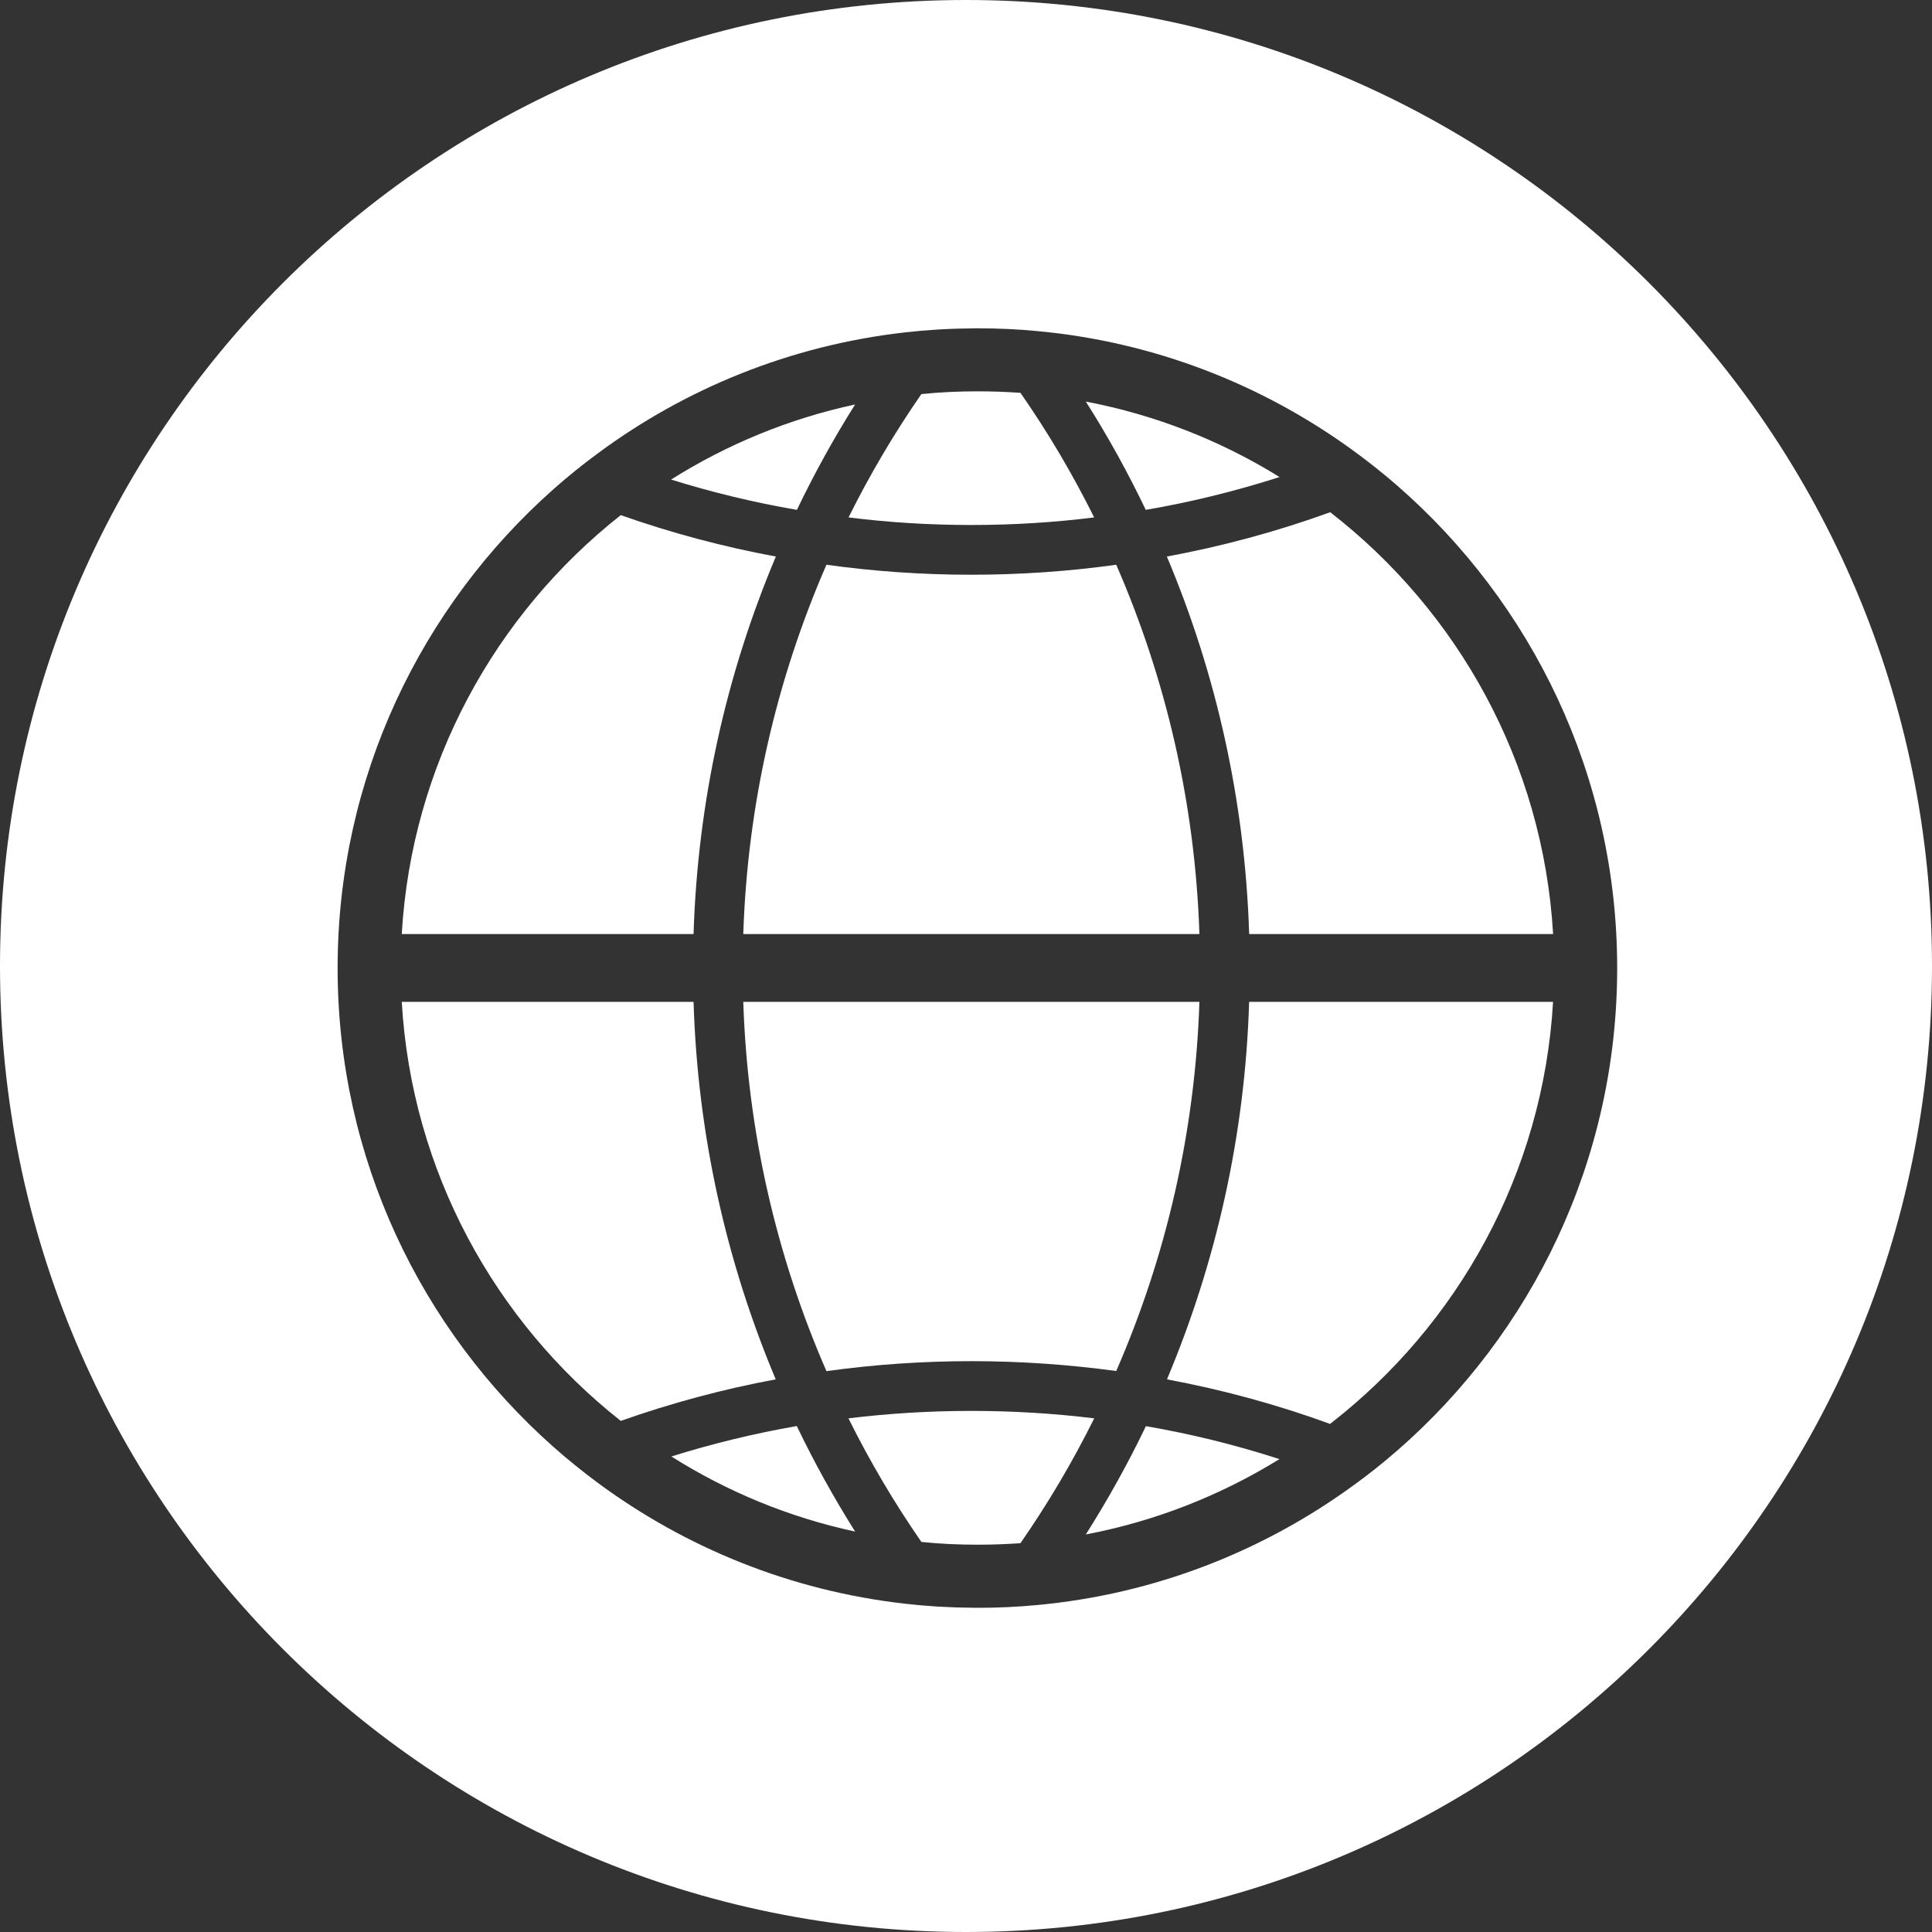
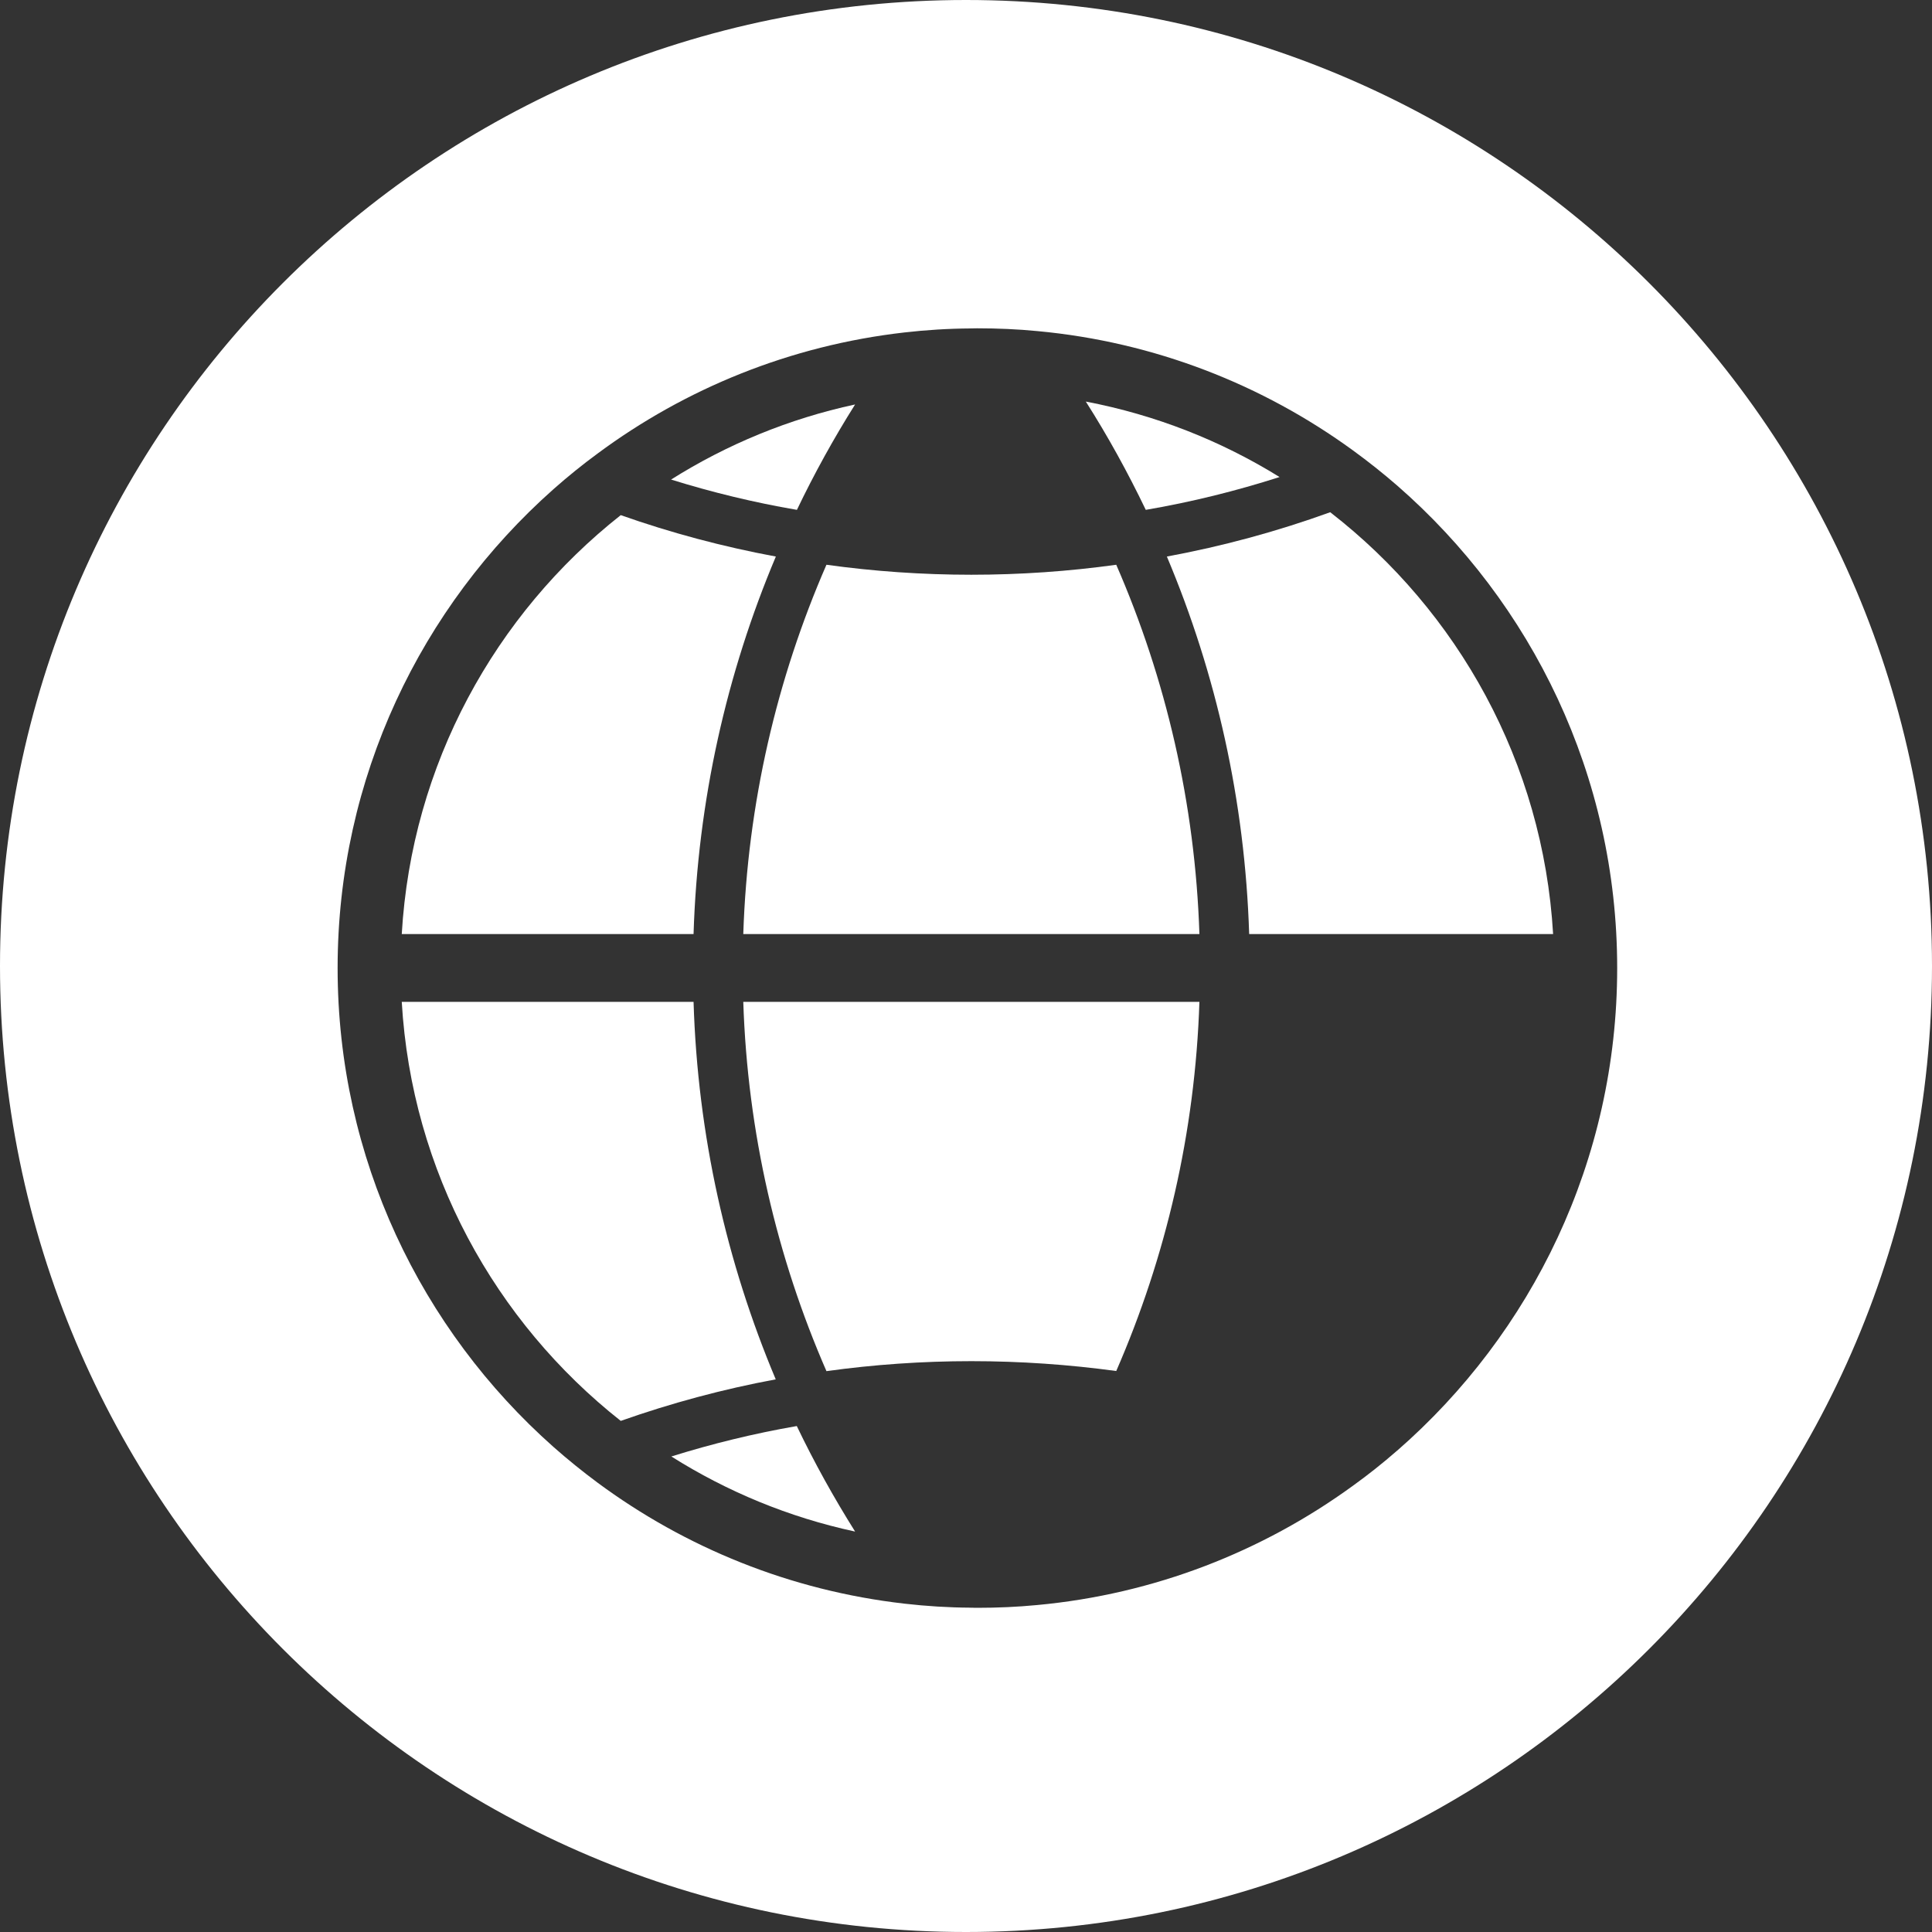
<svg xmlns="http://www.w3.org/2000/svg" id="Ebene_2" data-name="Ebene 2" version="1.1" viewBox="0 0 60 60">
  <rect x="0" y="0" width="60" height="60" fill="#333333" stroke="none" />
  <path d="M26.556,12.561c-2.058.443-3.986,1.243-5.715,2.332,1.27.396,2.575.713,3.908.941.541-1.129,1.145-2.222,1.807-3.273Z" fill="#fff" stroke-width="0" />
-   <path d="M30.166,16.304c1.29,0,2.564-.078,3.814-.235-.67-1.348-1.435-2.642-2.289-3.869-.443-.031-.886-.047-1.337-.047-.588,0-1.168.027-1.74.086-.843,1.215-1.599,2.497-2.262,3.83,1.25.157,2.524.235,3.814.235Z" fill="#fff" stroke-width="0" />
  <path d="M21.539,29.008c.129-4.143,1.027-8.098,2.556-11.724-1.65-.306-3.261-.737-4.817-1.286-3.9,3.077-6.495,7.742-6.801,13.01h0s9.062,0,9.062,0h0Z" fill="#fff" stroke-width="0" />
  <path d="M25.666,42.582c1.47-.204,2.975-.31,4.5-.31s3.03.106,4.5.306c1.54-3.536,2.45-7.4,2.583-11.465h-14.166c.133,4.065,1.043,7.933,2.583,11.469Z" fill="#fff" stroke-width="0" />
  <path d="M39.738,14.815c-1.815-1.125-3.845-1.929-6.017-2.344.686,1.078,1.305,2.203,1.862,3.363,1.423-.243,2.807-.588,4.155-1.019Z" fill="#fff" stroke-width="0" />
  <path d="M37.249,29.008c-.133-4.065-1.043-7.934-2.583-11.469-1.47.204-2.975.31-4.5.31s-3.03-.106-4.5-.31c-1.54,3.536-2.45,7.404-2.583,11.469h0s14.166,0,14.166,0h0Z" fill="#fff" stroke-width="0" />
  <path d="M21.539,31.114h-9.062c.306,5.268,2.901,9.936,6.801,13.013,1.556-.549,3.163-.984,4.813-1.29-1.525-3.626-2.426-7.577-2.552-11.724Z" fill="#fff" stroke-width="0" />
  <path d="M41.31,15.908c-1.635.592-3.328,1.054-5.072,1.376,1.529,3.626,2.426,7.581,2.556,11.724h0s9.439,0,9.439,0h0c-.31-5.323-2.956-10.027-6.922-13.1Z" fill="#fff" stroke-width="0" />
  <path d="M20.849,45.232c1.729,1.09,3.649,1.889,5.707,2.332-.662-1.054-1.27-2.148-1.811-3.277-1.329.231-2.63.549-3.896.945Z" fill="#fff" stroke-width="0" />
  <path d="M30,0C13.431,0,0,13.431,0,30s13.431,30,30,30,30-13.431,30-30S46.569,0,30,0ZM43.387,45.052c-.439.384-.898.749-1.372,1.09-2.807,2.042-6.166,3.367-9.807,3.704-.611.059-1.231.086-1.854.086-.059,0-.114,0-.172-.004-.012.004-.02.004-.031,0-.698-.004-1.384-.047-2.062-.125-3.543-.404-6.805-1.74-9.533-3.759-.47-.349-.925-.717-1.364-1.105-4.112-3.645-6.707-8.964-6.707-14.875s2.595-11.23,6.707-14.875c.439-.388.894-.757,1.368-1.105,2.724-2.019,5.985-3.355,9.525-3.759.678-.078,1.368-.121,2.066-.125.012-.004.02-.004.031,0,.059-.004.114-.004.172-.004.627,0,1.247.027,1.858.086,3.641.337,6.997,1.662,9.803,3.704.474.345.933.709,1.376,1.094,4.182,3.645,6.832,9.011,6.832,14.985s-2.65,11.34-6.836,14.989Z" fill="#fff" stroke-width="0" />
-   <path d="M36.242,42.837c1.74.325,3.434.788,5.064,1.384,3.971-3.077,6.616-7.784,6.926-13.107h-9.439c-.126,4.147-1.027,8.098-2.552,11.724Z" fill="#fff" stroke-width="0" />
-   <path d="M33.721,47.654c2.168-.412,4.198-1.219,6.013-2.34-1.344-.435-2.728-.78-4.147-1.023-.557,1.16-1.18,2.281-1.866,3.363Z" fill="#fff" stroke-width="0" />
-   <path d="M33.984,44.048c-1.254-.153-2.524-.231-3.818-.231s-2.567.078-3.818.231l.004.004c.662,1.337,1.419,2.614,2.262,3.834.572.059,1.152.086,1.74.086.451,0,.894-.016,1.337-.047.854-1.231,1.619-2.524,2.289-3.873l.004-.004Z" fill="#fff" stroke-width="0" />
</svg>